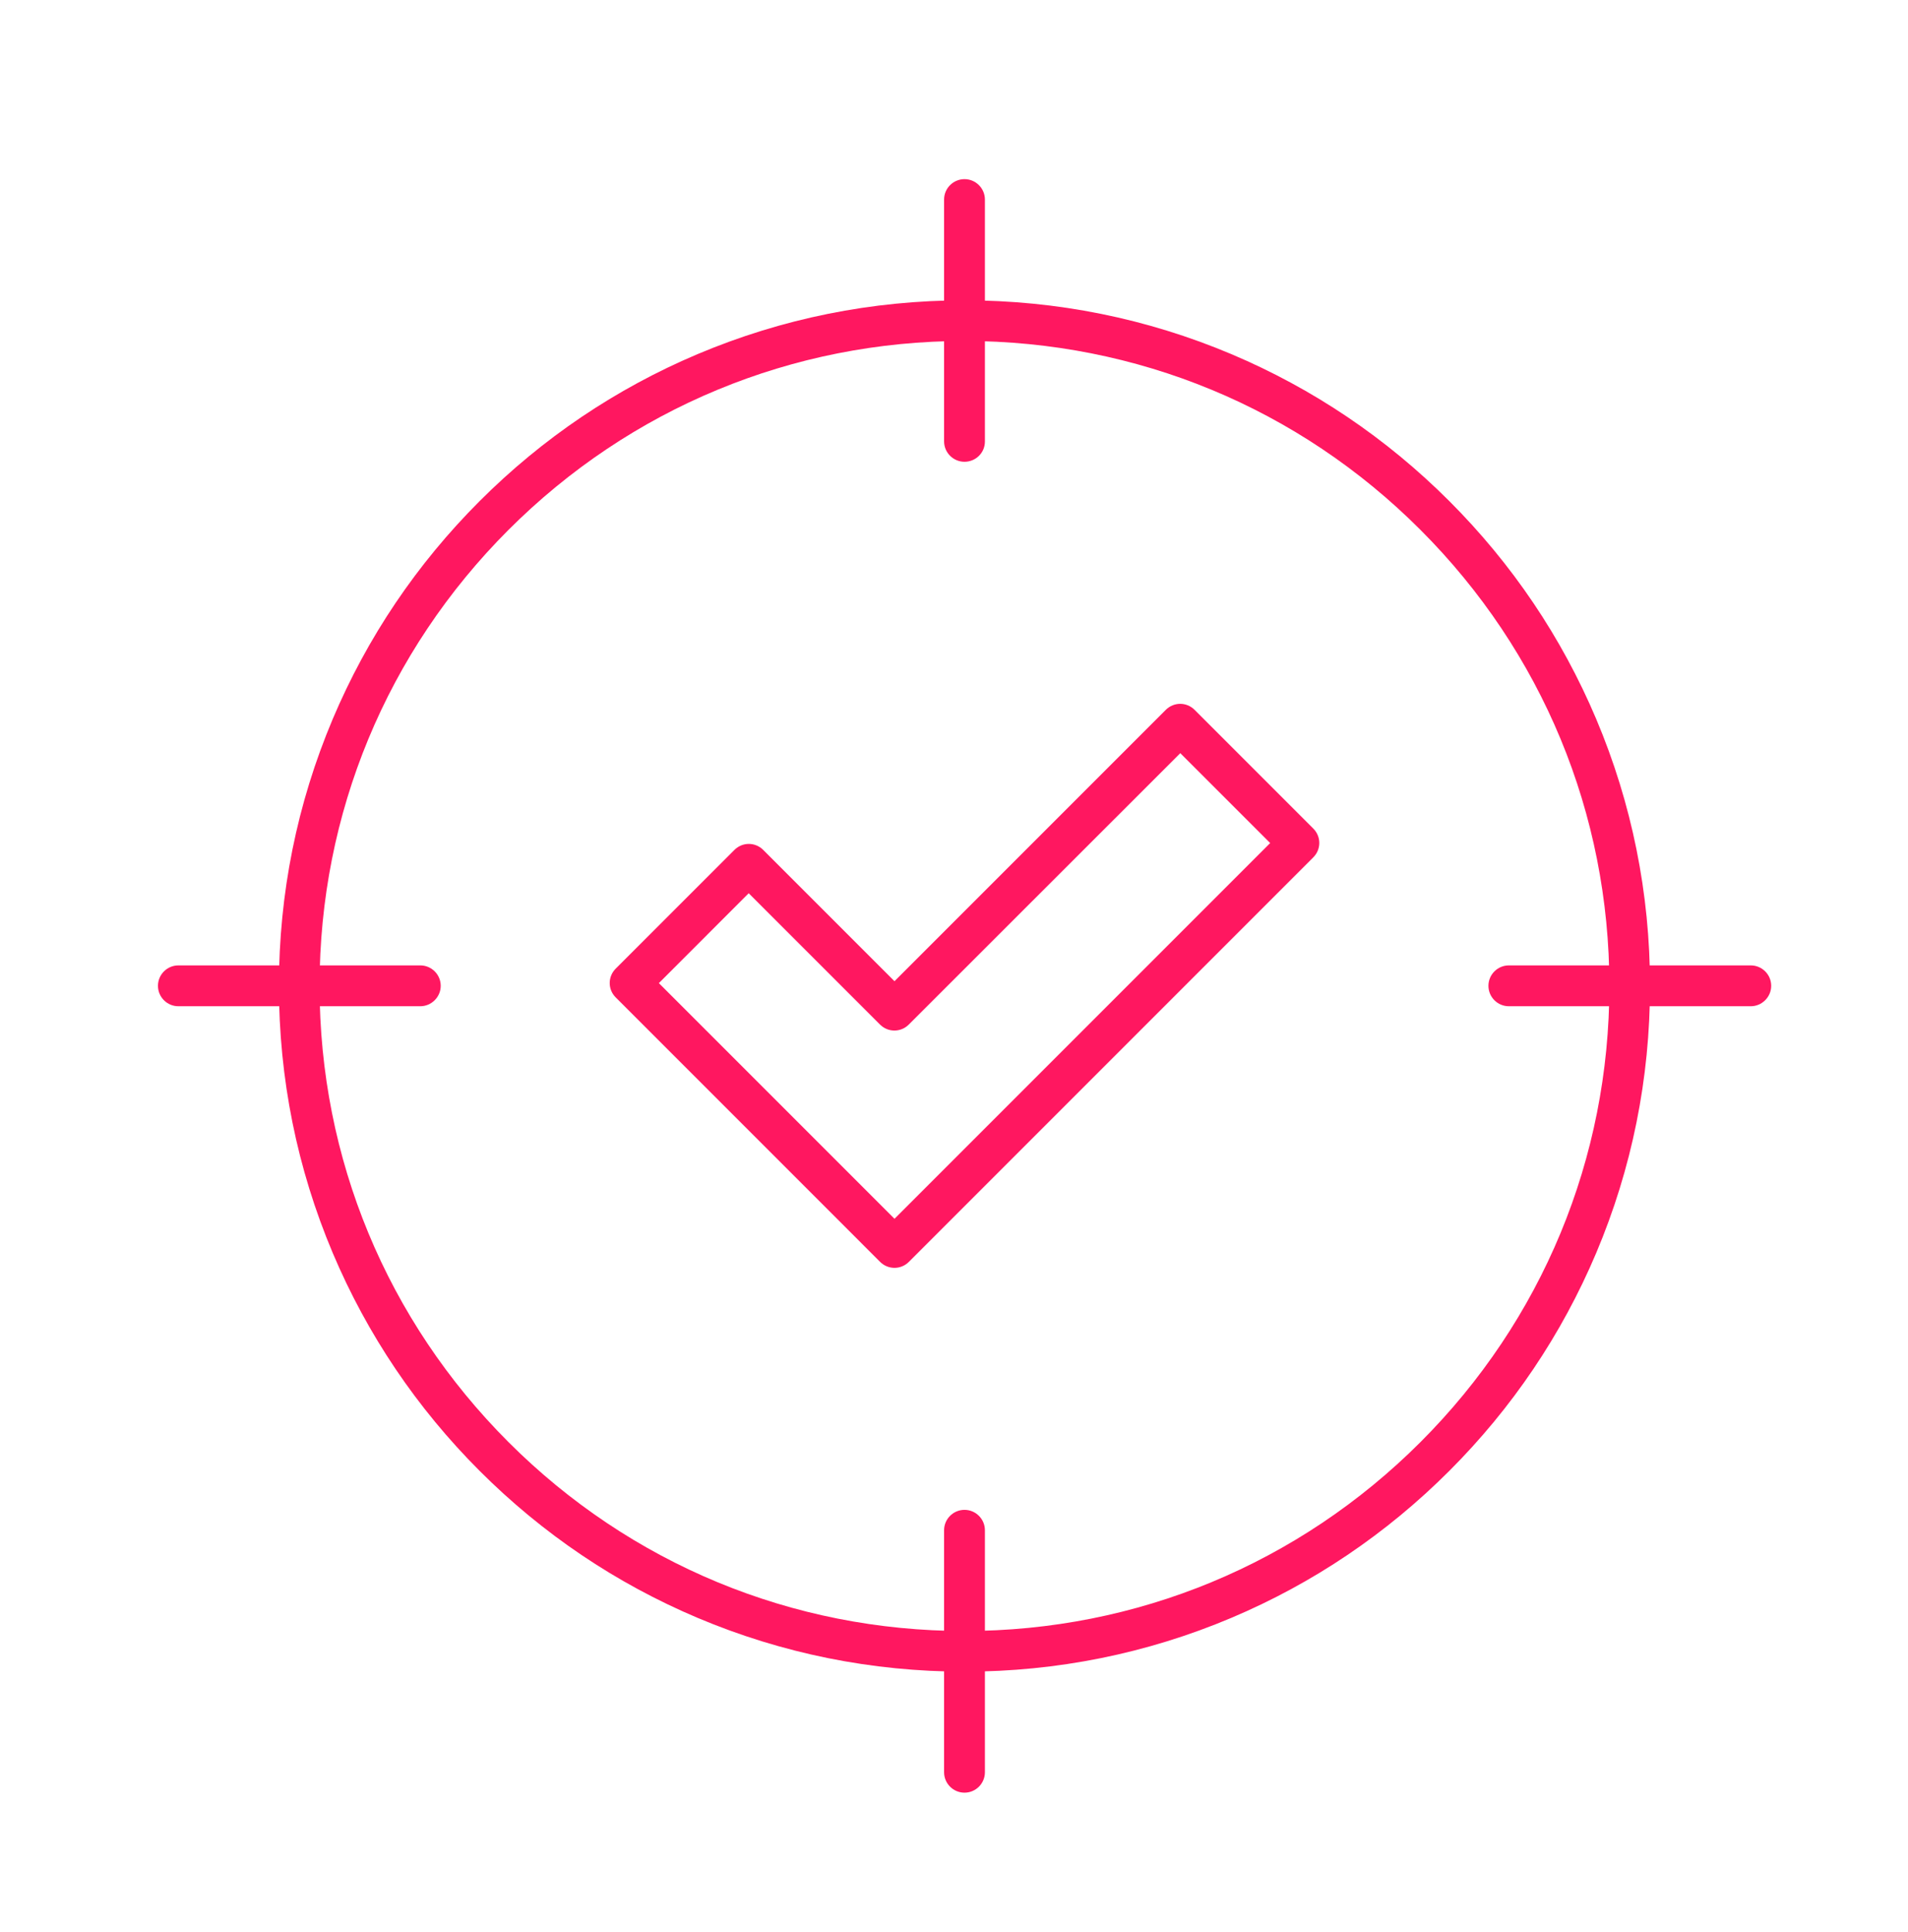
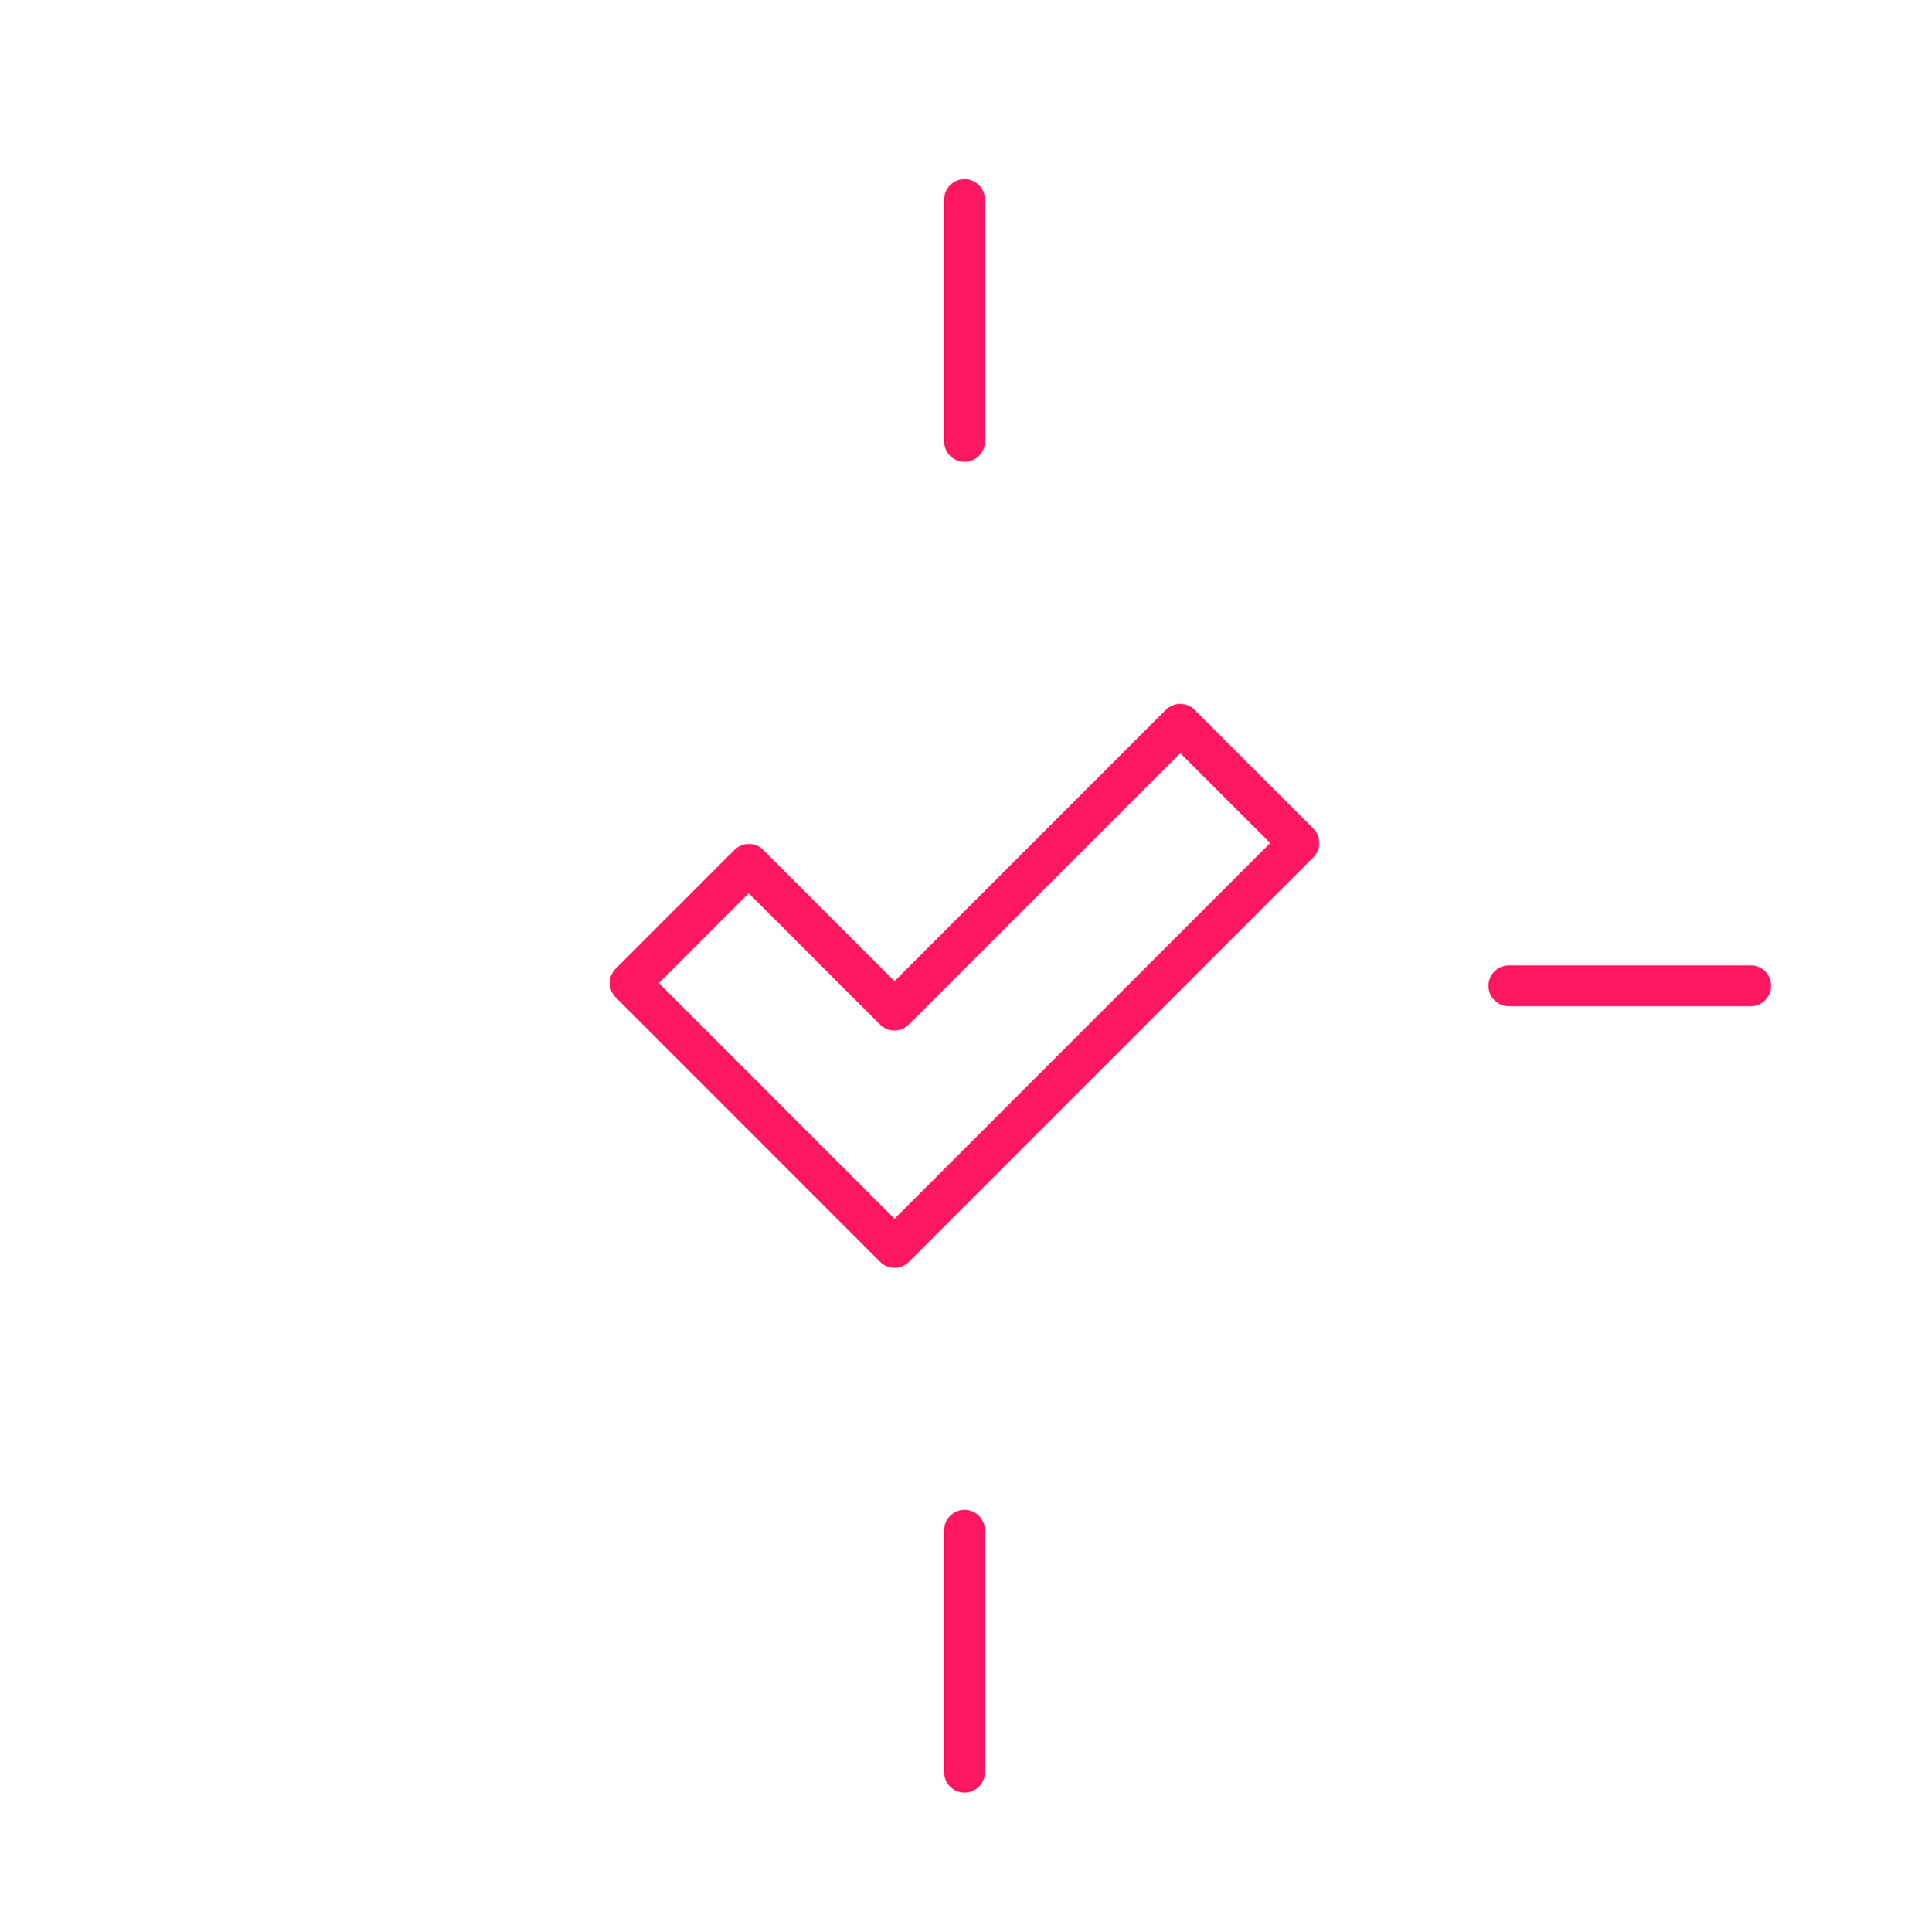
<svg xmlns="http://www.w3.org/2000/svg" width="80" height="81" viewBox="0 0 80 81" fill="none">
  <g id="Copy of NW_Icon_9_Dark 1">
    <g id="Group">
      <path id="Vector" d="M37.505 53.15C37.281 53.15 37.065 53.062 36.904 52.902L25.817 41.814C25.48 41.478 25.48 40.942 25.817 40.606L30.793 35.63C31.128 35.294 31.665 35.294 32.001 35.63L37.505 41.134L48.88 29.758C49.217 29.422 49.752 29.422 50.088 29.758L55.064 34.734C55.4 35.07 55.4 35.606 55.064 35.942L38.105 52.902C37.944 53.062 37.728 53.15 37.505 53.15ZM27.625 41.214L37.505 51.094L53.257 35.342L49.488 31.574L38.105 42.95C37.769 43.286 37.233 43.286 36.897 42.95L31.392 37.446L27.625 41.214Z" fill="#FF1760" />
    </g>
-     <path id="Vector_2" d="M40.439 70.078C36.559 70.078 32.791 69.318 29.247 67.822C25.823 66.374 22.751 64.302 20.111 61.662C17.471 59.022 15.399 55.95 13.951 52.526C12.455 48.982 11.695 45.214 11.695 41.334C11.695 37.454 12.455 33.686 13.951 30.142C15.399 26.718 17.471 23.646 20.111 21.006C22.751 18.366 25.823 16.294 29.247 14.846C32.791 13.35 36.559 12.59 40.439 12.59C44.319 12.59 48.087 13.35 51.631 14.846C55.055 16.294 58.127 18.366 60.767 21.006C63.407 23.646 65.479 26.718 66.927 30.142C68.423 33.686 69.183 37.454 69.183 41.334C69.183 45.214 68.423 48.982 66.927 52.526C65.479 55.95 63.407 59.022 60.767 61.662C58.127 64.302 55.055 66.374 51.631 67.822C48.087 69.318 44.319 70.078 40.439 70.078ZM40.439 14.294C33.215 14.294 26.423 17.11 21.319 22.214C16.215 27.318 13.399 34.11 13.399 41.334C13.399 48.558 16.215 55.35 21.319 60.454C26.423 65.558 33.215 68.374 40.439 68.374C47.663 68.374 54.455 65.558 59.559 60.454C64.663 55.35 67.479 48.558 67.479 41.334C67.479 34.11 64.663 27.318 59.559 22.214C54.455 17.102 47.663 14.294 40.439 14.294Z" fill="#FF1760" />
    <path id="Vector_3" d="M40.44 19.358C39.968 19.358 39.584 18.974 39.584 18.502V8.366C39.584 7.894 39.968 7.51 40.44 7.51C40.912 7.51 41.296 7.894 41.296 8.366V18.51C41.296 18.982 40.912 19.358 40.44 19.358Z" fill="#FF1760" />
    <path id="Vector_4" d="M40.44 75.151C39.968 75.151 39.584 74.767 39.584 74.295V64.151C39.584 63.679 39.968 63.295 40.44 63.295C40.912 63.295 41.296 63.679 41.296 64.151V74.295C41.296 74.767 40.912 75.151 40.44 75.151Z" fill="#FF1760" />
    <path id="Vector_5" d="M73.408 42.183H63.264C62.792 42.183 62.408 41.799 62.408 41.327C62.408 40.855 62.792 40.471 63.264 40.471H73.408C73.88 40.471 74.264 40.855 74.264 41.327C74.264 41.799 73.872 42.183 73.408 42.183Z" fill="#FF1760" />
-     <path id="Vector_6" d="M17.623 42.183H7.479C7.007 42.183 6.623 41.799 6.623 41.327C6.623 40.855 7.007 40.471 7.479 40.471H17.623C18.095 40.471 18.479 40.855 18.479 41.327C18.479 41.799 18.087 42.183 17.623 42.183Z" fill="#FF1760" />
  </g>
</svg>